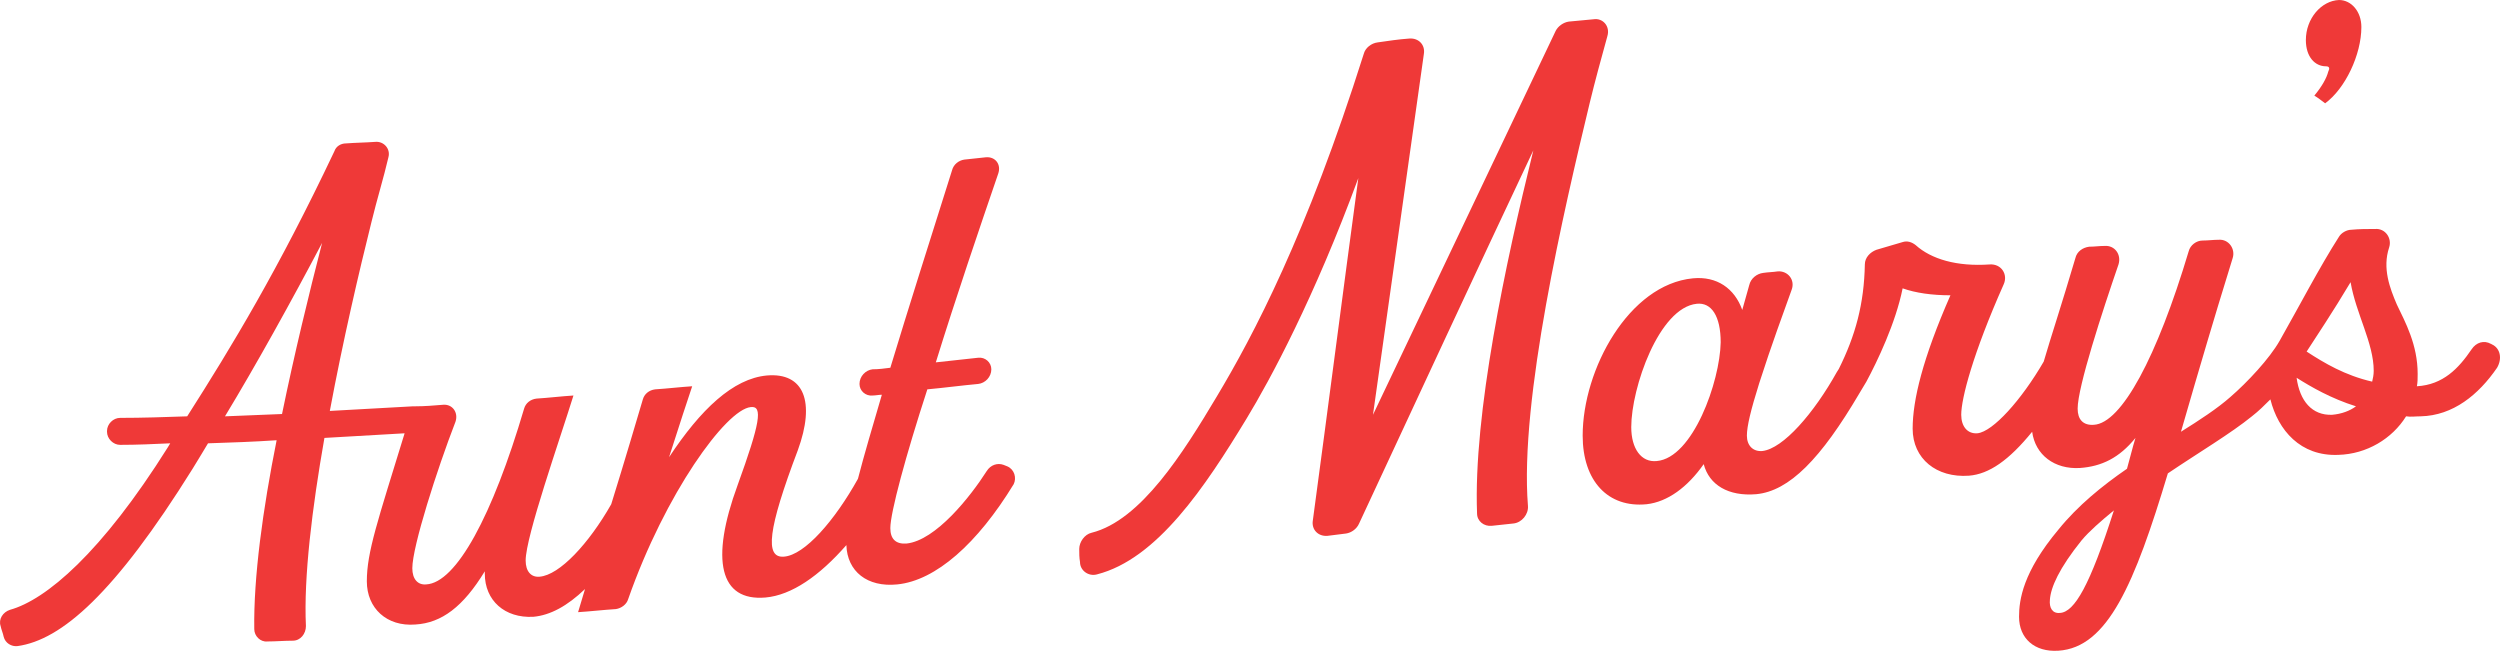
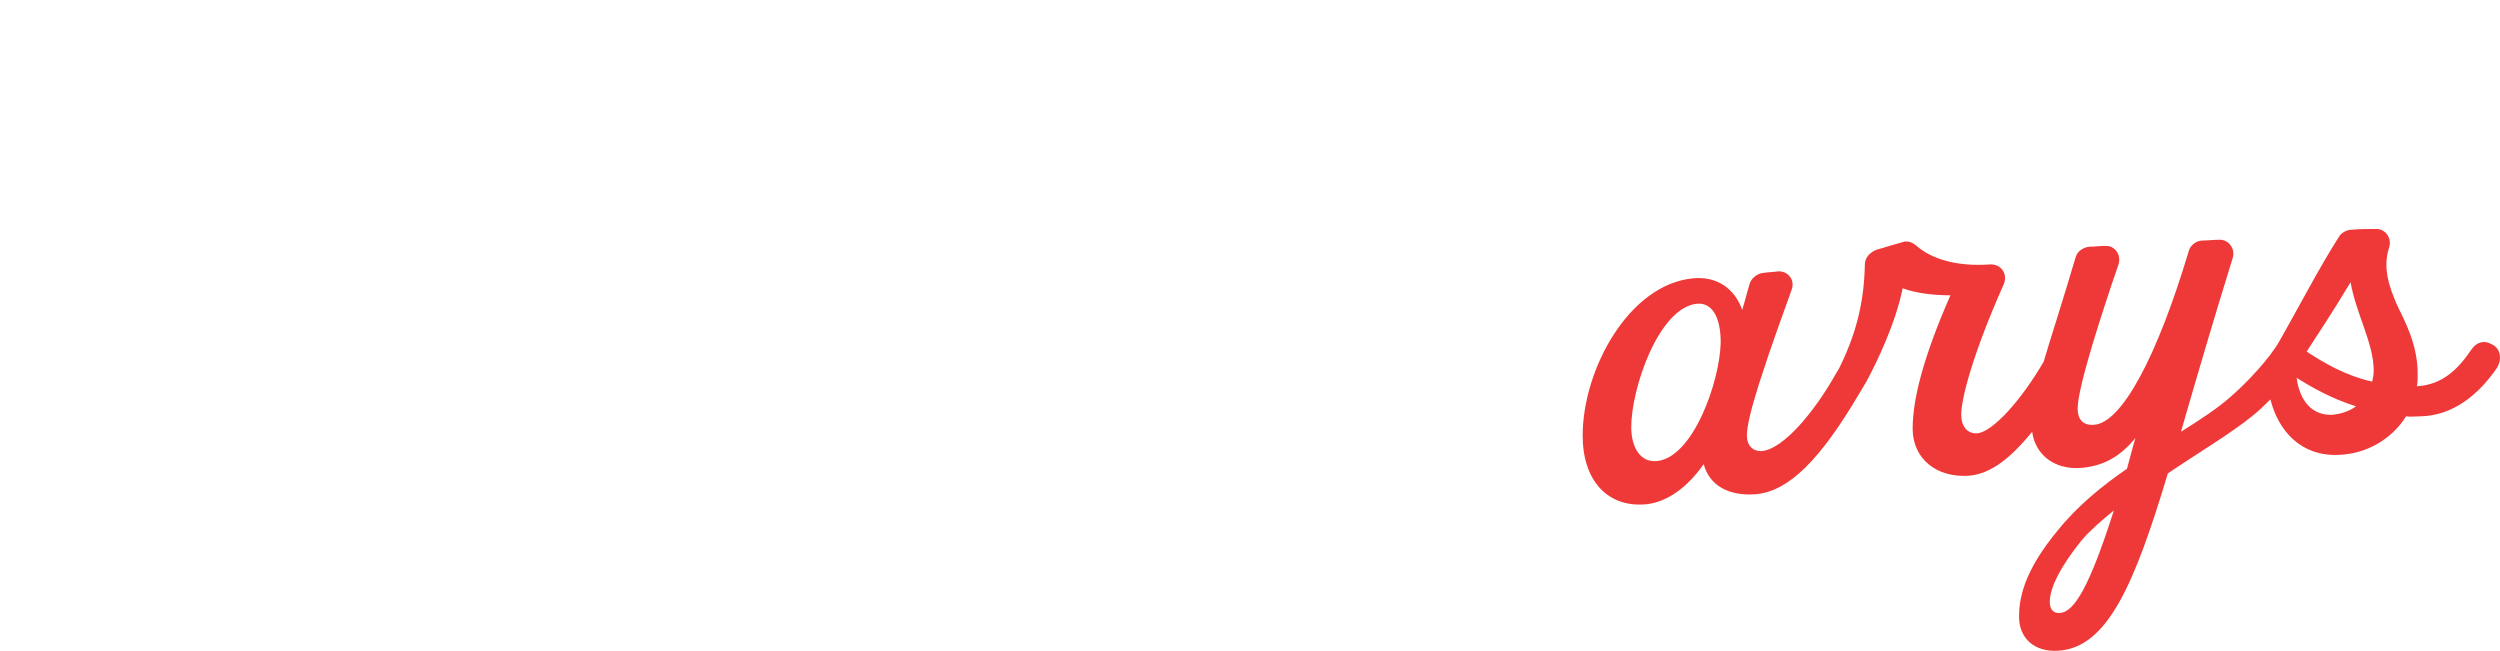
<svg xmlns="http://www.w3.org/2000/svg" id="a" width="324.26" height="84.42" viewBox="0 0 324.26 84.42">
-   <path d="M130.68,60.5c-.2-.1-.3-.1-.5-.2-.8-.3-1.7,0-2.2.8-2.1,3.3-6.6,9-10.4,9.4-1.4.1-2.1-.6-2.1-2,0-2,2-9.4,4.8-18,2.2-.2,4.4-.5,6.6-.7.9-.1,1.7-.9,1.7-1.9,0-.9-.8-1.6-1.7-1.5-1.8.2-3.7.4-5.5.6,2.6-8.4,5.7-17.5,8.1-24.5.4-1.2-.4-2.2-1.6-2.1-.9.1-1.8.2-2.8.3-.7.1-1.4.6-1.6,1.4-2.9,9.2-5.7,18-8,25.6-.8.1-1.5.2-2.3.2-.9.1-1.7.9-1.7,1.9,0,.9.8,1.6,1.7,1.5.4,0,.8-.1,1.2-.1-1.2,4.1-2.3,7.8-3.1,10.9-3,5.4-6.9,9.9-9.6,10.1-2.5.2-2.1-3.5,1.8-13.8,2.3-6.3.8-10.1-4-9.7-4.4.4-8.6,4.4-12.7,10.6,1.3-4.1,2.5-7.7,3-9.2-1.6.1-3.2.3-4.8.4-.8.1-1.4.6-1.6,1.3-.8,2.7-2.3,7.8-4.1,13.6-2.9,5.1-6.7,9.2-9.3,9.4-1.1.1-1.8-.7-1.8-2.1,0-3.1,4.4-15.6,6.2-21.4-1.6.1-3.2.3-4.8.4-.8.1-1.4.6-1.6,1.3-4.1,13.9-8.8,22.6-12.7,22.8-1.1.1-1.8-.7-1.8-2.1,0-2.8,3.2-12.8,5.6-19,.4-1.2-.4-2.3-1.6-2.2-1.2.1-2.4.2-3.6.2h-.3c-3.6.2-7.2.4-10.8.6,1.7-9.1,3.8-18.1,5.4-24.5.7-2.9,1.6-5.8,2.2-8.4.3-1.1-.6-2.1-1.7-2-1.3.1-2.5.1-3.8.2-.7,0-1.3.4-1.5,1-7.3,15.4-13.3,25.3-19.1,34.4-2.9.1-5.8.2-8.7.2-.9,0-1.7.8-1.7,1.7v.1c0,.9.8,1.7,1.7,1.7,2.2,0,4.3-.1,6.5-.2-.1.2-.2.3-.3.5-8.6,13.7-15.8,19.8-20.5,21.1-.9.3-1.5,1.2-1.2,2.1.1.5.3.9.4,1.4.2.8,1,1.3,1.8,1.2,5.7-.8,12.6-6.8,22.7-23,.6-1,1.3-2.1,2-3.3,3-.1,6-.2,8.9-.4-1.8,9-3,17.8-2.9,24.5,0,.9.8,1.7,1.7,1.6,1.1,0,2.2-.1,3.3-.1,1,0,1.7-.9,1.7-1.9-.3-6.3.8-15.3,2.4-24.4,3.5-.2,6.9-.4,10.4-.6-3.5,11.4-4.9,15.4-4.9,19.2,0,3.5,2.6,5.9,6.3,5.6,3.4-.2,6.2-2.3,9-6.9v.3c0,3.5,2.6,5.8,6.3,5.6,2.2-.2,4.4-1.4,6.7-3.6-.3,1-.6,2-.9,3,1.6-.1,3.3-.3,4.9-.4.7-.1,1.4-.6,1.6-1.3,4.8-13.7,12.7-24.6,15.9-24.9,1.6-.2,1.2,2.1-1.7,10.1-3.6,9.8-2.3,15.1,3.6,14.6,3.4-.3,7-2.8,10.5-6.8.1,3.4,2.7,5.5,6.6,5.1,5-.5,10.4-5.3,15.1-13,.4-.8.1-1.9-.8-2.3ZM36.58,53.7c-2.5.1-5,.2-7.4.3,4-6.6,8.6-14.9,12.6-22.5-1.7,6.6-3.6,14.4-5.2,22.2Z" fill="#ef3938" />
-   <path d="M206.18,13.4c.7-2.9,1.5-5.8,2.3-8.7.4-1.3-.6-2.4-1.8-2.2-1.1.1-2.2.2-3.2.3-.7.1-1.4.6-1.7,1.2-7.9,16.6-15.8,33.2-23.7,49.8,2.2-15.6,4.4-31.2,6.6-46.8.2-1.2-.7-2.1-1.9-2-1.4.1-2.7.3-4.1.5-.8.1-1.6.7-1.8,1.5-7.4,23.4-14.3,36.5-19.1,44.5-4.3,7.2-9.8,16-16.2,17.6-.9.2-1.6,1.2-1.6,2.1,0,.6,0,1.1.1,1.7,0,1.1,1.1,1.9,2.2,1.6,7.8-2,14-11.3,19.4-20.2,3.1-5.1,8.8-15.7,14.5-31.2-2,14.8-3.9,29.6-5.9,44.4-.2,1.2.7,2.1,1.9,2,.8-.1,1.6-.2,2.4-.3.7-.1,1.4-.6,1.7-1.3,7.5-16.1,15-32.3,22.6-48.4-3.6,14.6-7.8,34.2-7.3,47.1,0,1,.9,1.7,1.9,1.6.9-.1,1.9-.2,2.8-.3,1.1-.1,2-1.2,1.9-2.3-1.1-13.7,4.7-38.5,8-52.2Z" fill="#ef3938" />
-   <path d="M301.68,8.6c.5,0,.5.3.3.7-.2.8-.8,1.9-1.8,3.1.5.3,1,.7,1.4,1,2.6-1.9,4.7-6.3,4.7-9.9,0-2-1.3-3.5-2.9-3.5-2.3.1-4.3,2.4-4.3,5.2,0,2.2,1.2,3.4,2.6,3.4Z" fill="#ef3938" />
  <path d="M323.28,44.7c-.1,0-.1-.1-.2-.1-.9-.5-1.9-.2-2.5.7-1.7,2.5-3.7,4.6-7.1,4.8.1-.5.1-1,.1-1.6,0-3.8-1.6-6.7-2.7-9-.9-2.1-1.9-4.7-1-7.4.4-1.2-.5-2.5-1.8-2.4-1,0-2.1,0-3.1.1-.6,0-1.3.4-1.6.9-2.5,3.9-5.2,9.1-7.7,13.5-1.3,2.3-4.2,5.4-6.4,7.3-1.7,1.5-4,3-6.4,4.5.6-2.1,1.2-4.1,1.8-6.2,2.4-8.2,4-13.4,4.9-16.3.4-1.2-.5-2.5-1.8-2.4-.7,0-1.4.1-2.1.1-.8,0-1.6.6-1.8,1.4-4.1,13.7-8.7,22.3-12.3,22.5-1.4.1-2.1-.7-2.1-2.1,0-2.8,3.2-12.6,5.3-18.7.4-1.3-.5-2.5-1.8-2.4-.7,0-1.3.1-2,.1-.8.1-1.6.6-1.8,1.5-1.8,6.1-3.2,10.3-4.1,13.4-2.9,5-6.6,9.1-8.6,9.3-1.3.1-2.1-.9-2.1-2.4,0-2.1,1.5-7.9,5.5-16.9.6-1.3-.3-2.7-1.8-2.6h0c-4.3.3-7.6-.7-9.6-2.5-.5-.4-1.1-.6-1.7-.4-1.1.3-2.3.7-3.4,1-.8.3-1.5,1-1.5,1.9-.1,5.1-1.2,9.2-3.4,13.6-.1.1-.1.2-.2.3-3,5.4-7,10-9.7,10.3-1.2.1-2-.7-2-2,0-1.2.5-3.3,1.6-6.8,1.6-5,3.2-9.3,4.2-12.1.5-1.3-.5-2.5-1.8-2.4-.6.1-1.3.1-1.9.2-.8.1-1.6.7-1.8,1.6-.3,1.1-.6,2.1-.9,3.2-1-2.8-3.3-4.4-6.4-4.1-8.3.8-14.3,11.8-14.3,20.4,0,5.9,3.3,9.4,8.3,8.9,2.7-.3,5.3-2.2,7.4-5.2.7,2.7,3.2,4.2,6.8,3.9,4.3-.4,8.4-4.6,13.4-13.1.3-.5.6-1,.9-1.5,1.4-2.6,3.8-7.6,4.7-12.1,1.7.6,3.8.9,6.2.9-3.6,8.2-4.9,13.6-4.9,17.3,0,3.9,3.1,6.4,7.3,6.1,2.6-.2,5.2-2,8.2-5.7.4,3,2.9,4.9,6.2,4.7,2.8-.2,5.1-1.3,7.2-3.9-.4,1.3-.7,2.6-1.1,4-3.2,2.2-6.4,4.8-8.9,7.9-4.6,5.5-5.1,9.1-5.1,11.3,0,2.8,2,4.6,5.1,4.4,6.4-.4,9.9-8.7,14.2-23,4-2.7,8.2-5.2,10.9-7.4.9-.7,1.6-1.4,2.4-2.2,1,4,3.9,7.4,8.8,7.2,3.7-.1,7-2.1,8.8-5,.6.1,1.2,0,1.9,0,4.2-.1,7.5-2.8,9.9-6.3.7-1.2.4-2.5-.6-3ZM214.88,59.8c-2,.2-3.3-1.6-3.3-4.4,0-5.1,3.6-15.5,8.5-16,1.9-.2,3.1,1.6,3.1,5-.1,5.1-3.6,15-8.3,15.4ZM267.18,79.5c-1,.1-1.4-.7-1.3-1.7.1-1.6,1.2-4.1,4.1-7.7,1-1.2,2.5-2.5,4.2-3.9-3.1,9.7-5.1,13.2-7,13.3ZM302.48,53.8c-2.6.1-4.2-1.8-4.6-4.8,1.9,1.2,4.5,2.7,7.7,3.7-.8.6-1.9,1-3.1,1.1ZM307.68,49.5c-3.5-.8-6.2-2.4-8.5-3.9,1.1-1.7,3.5-5.3,5.7-9,.7,4.1,3,7.9,3,11.5,0,.5-.1,1-.2,1.4Z" fill="#ef3938" />
</svg>